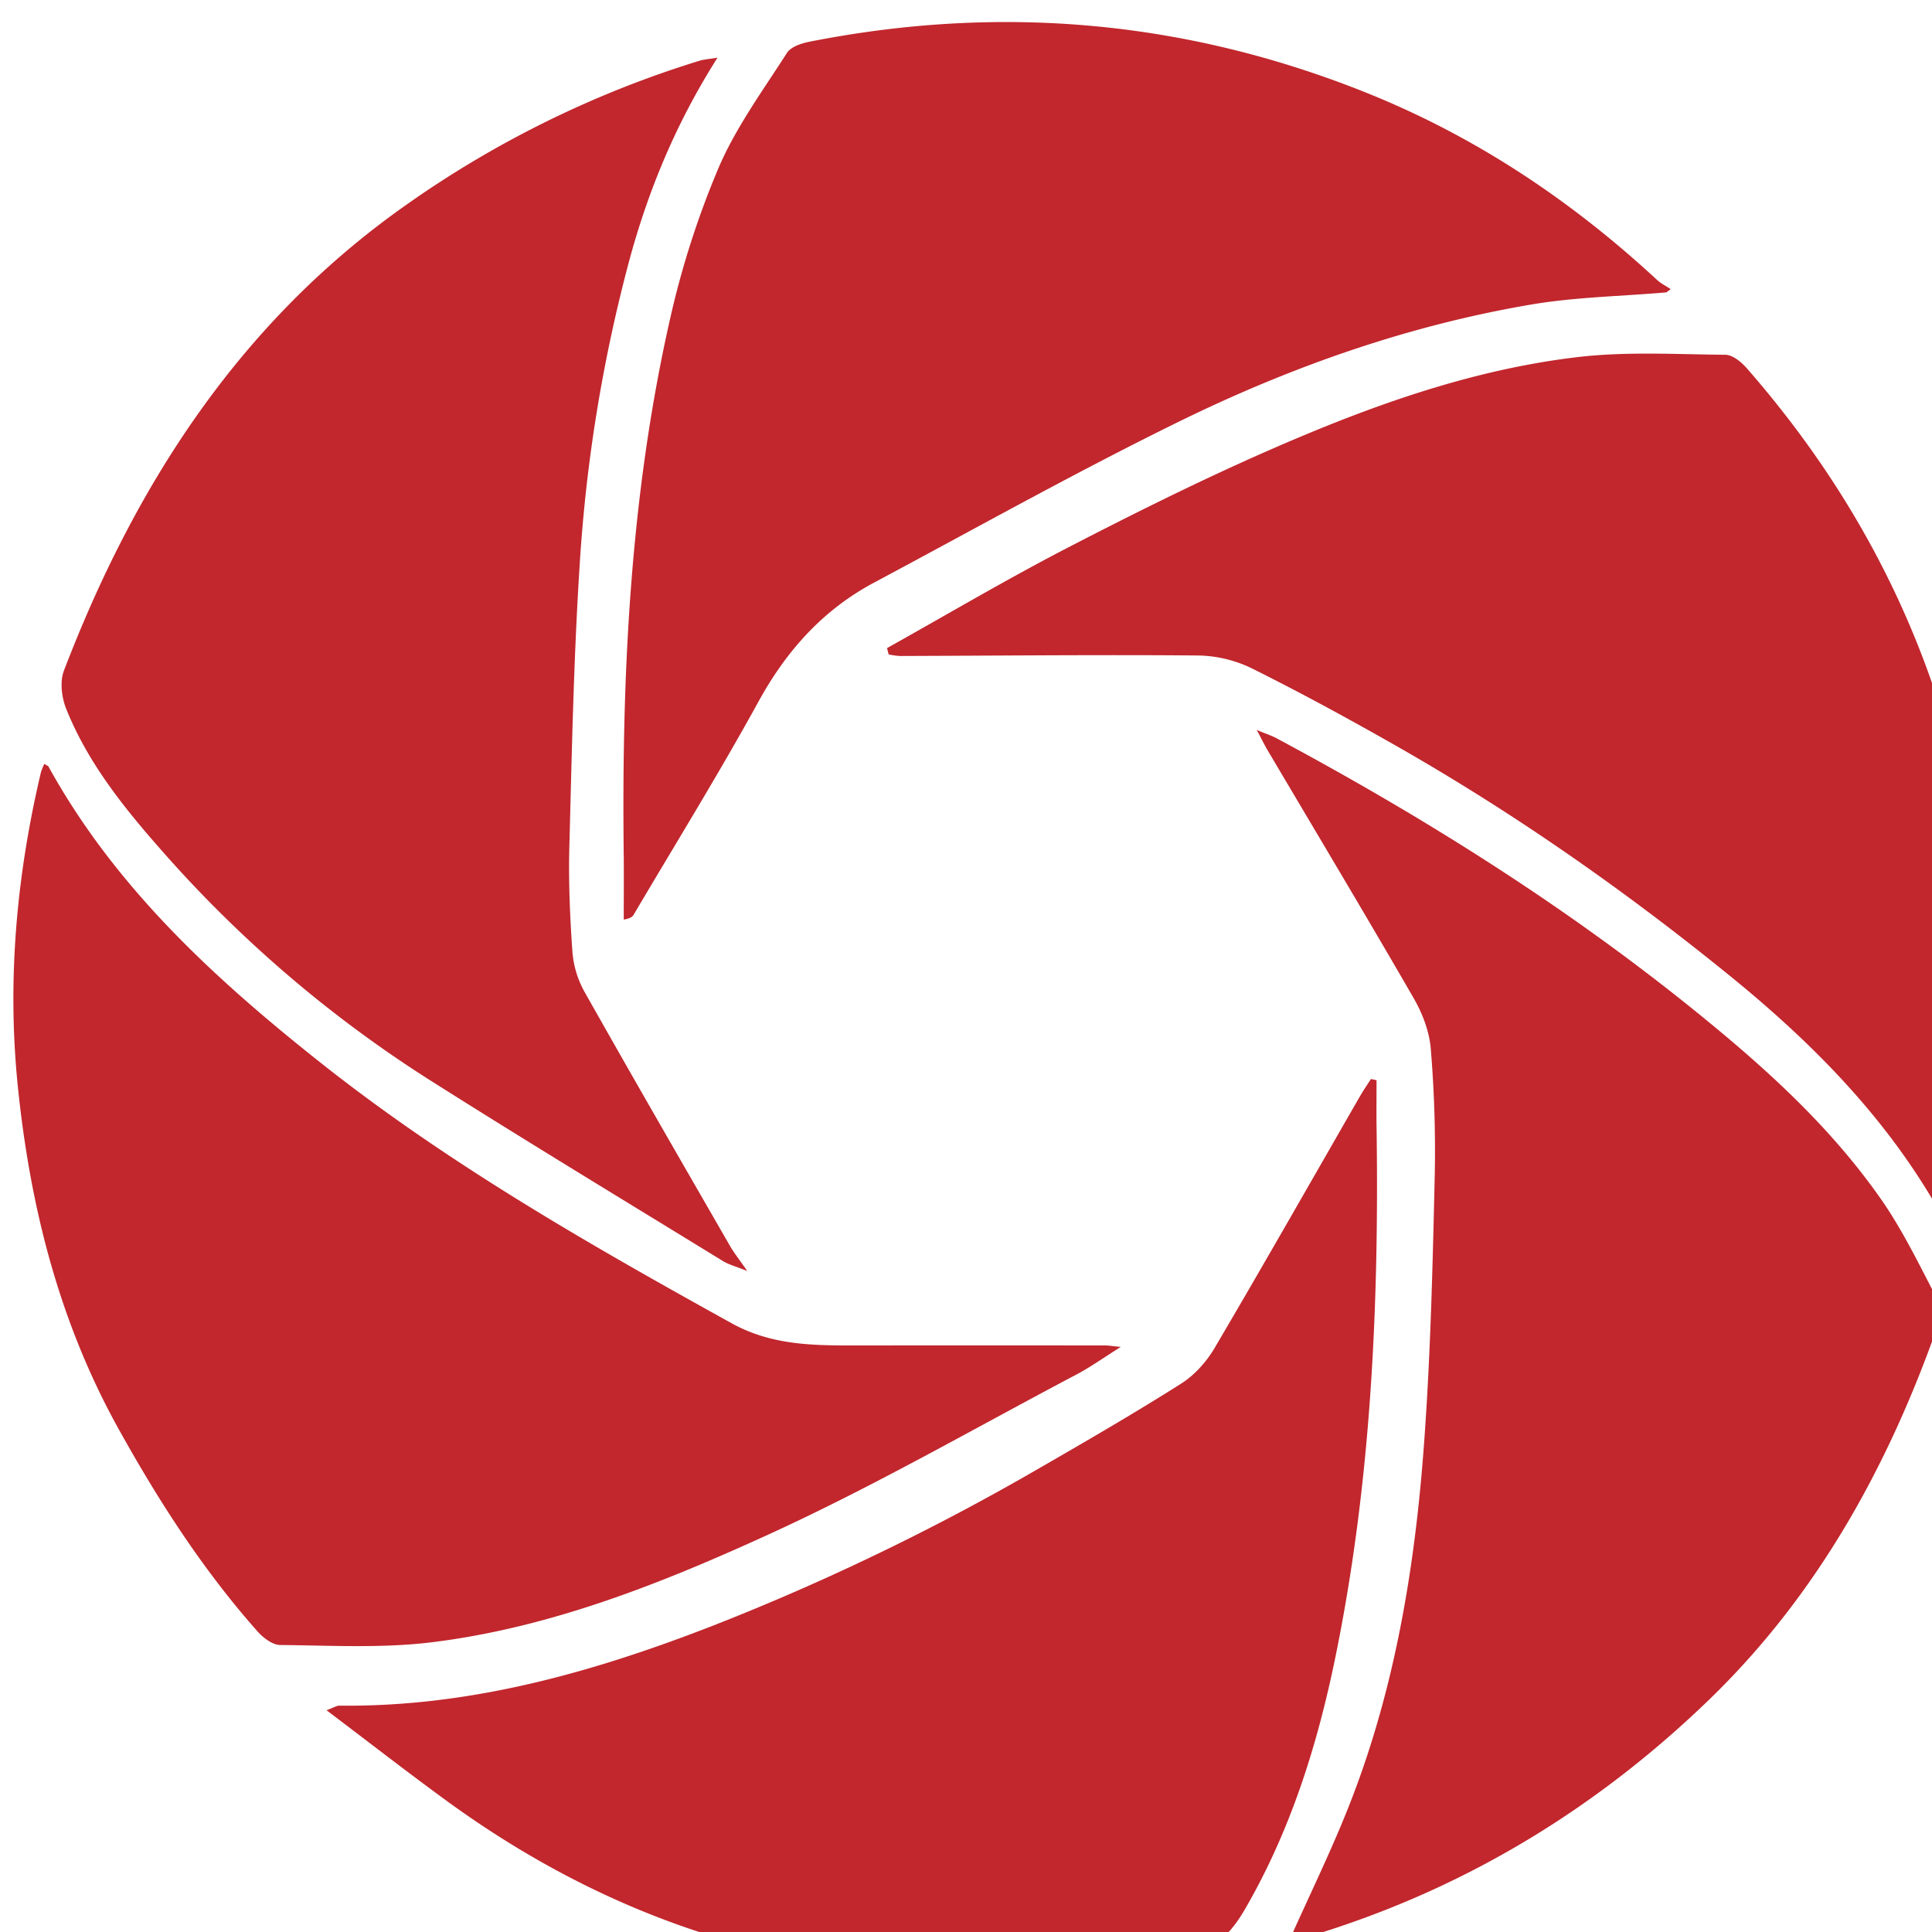
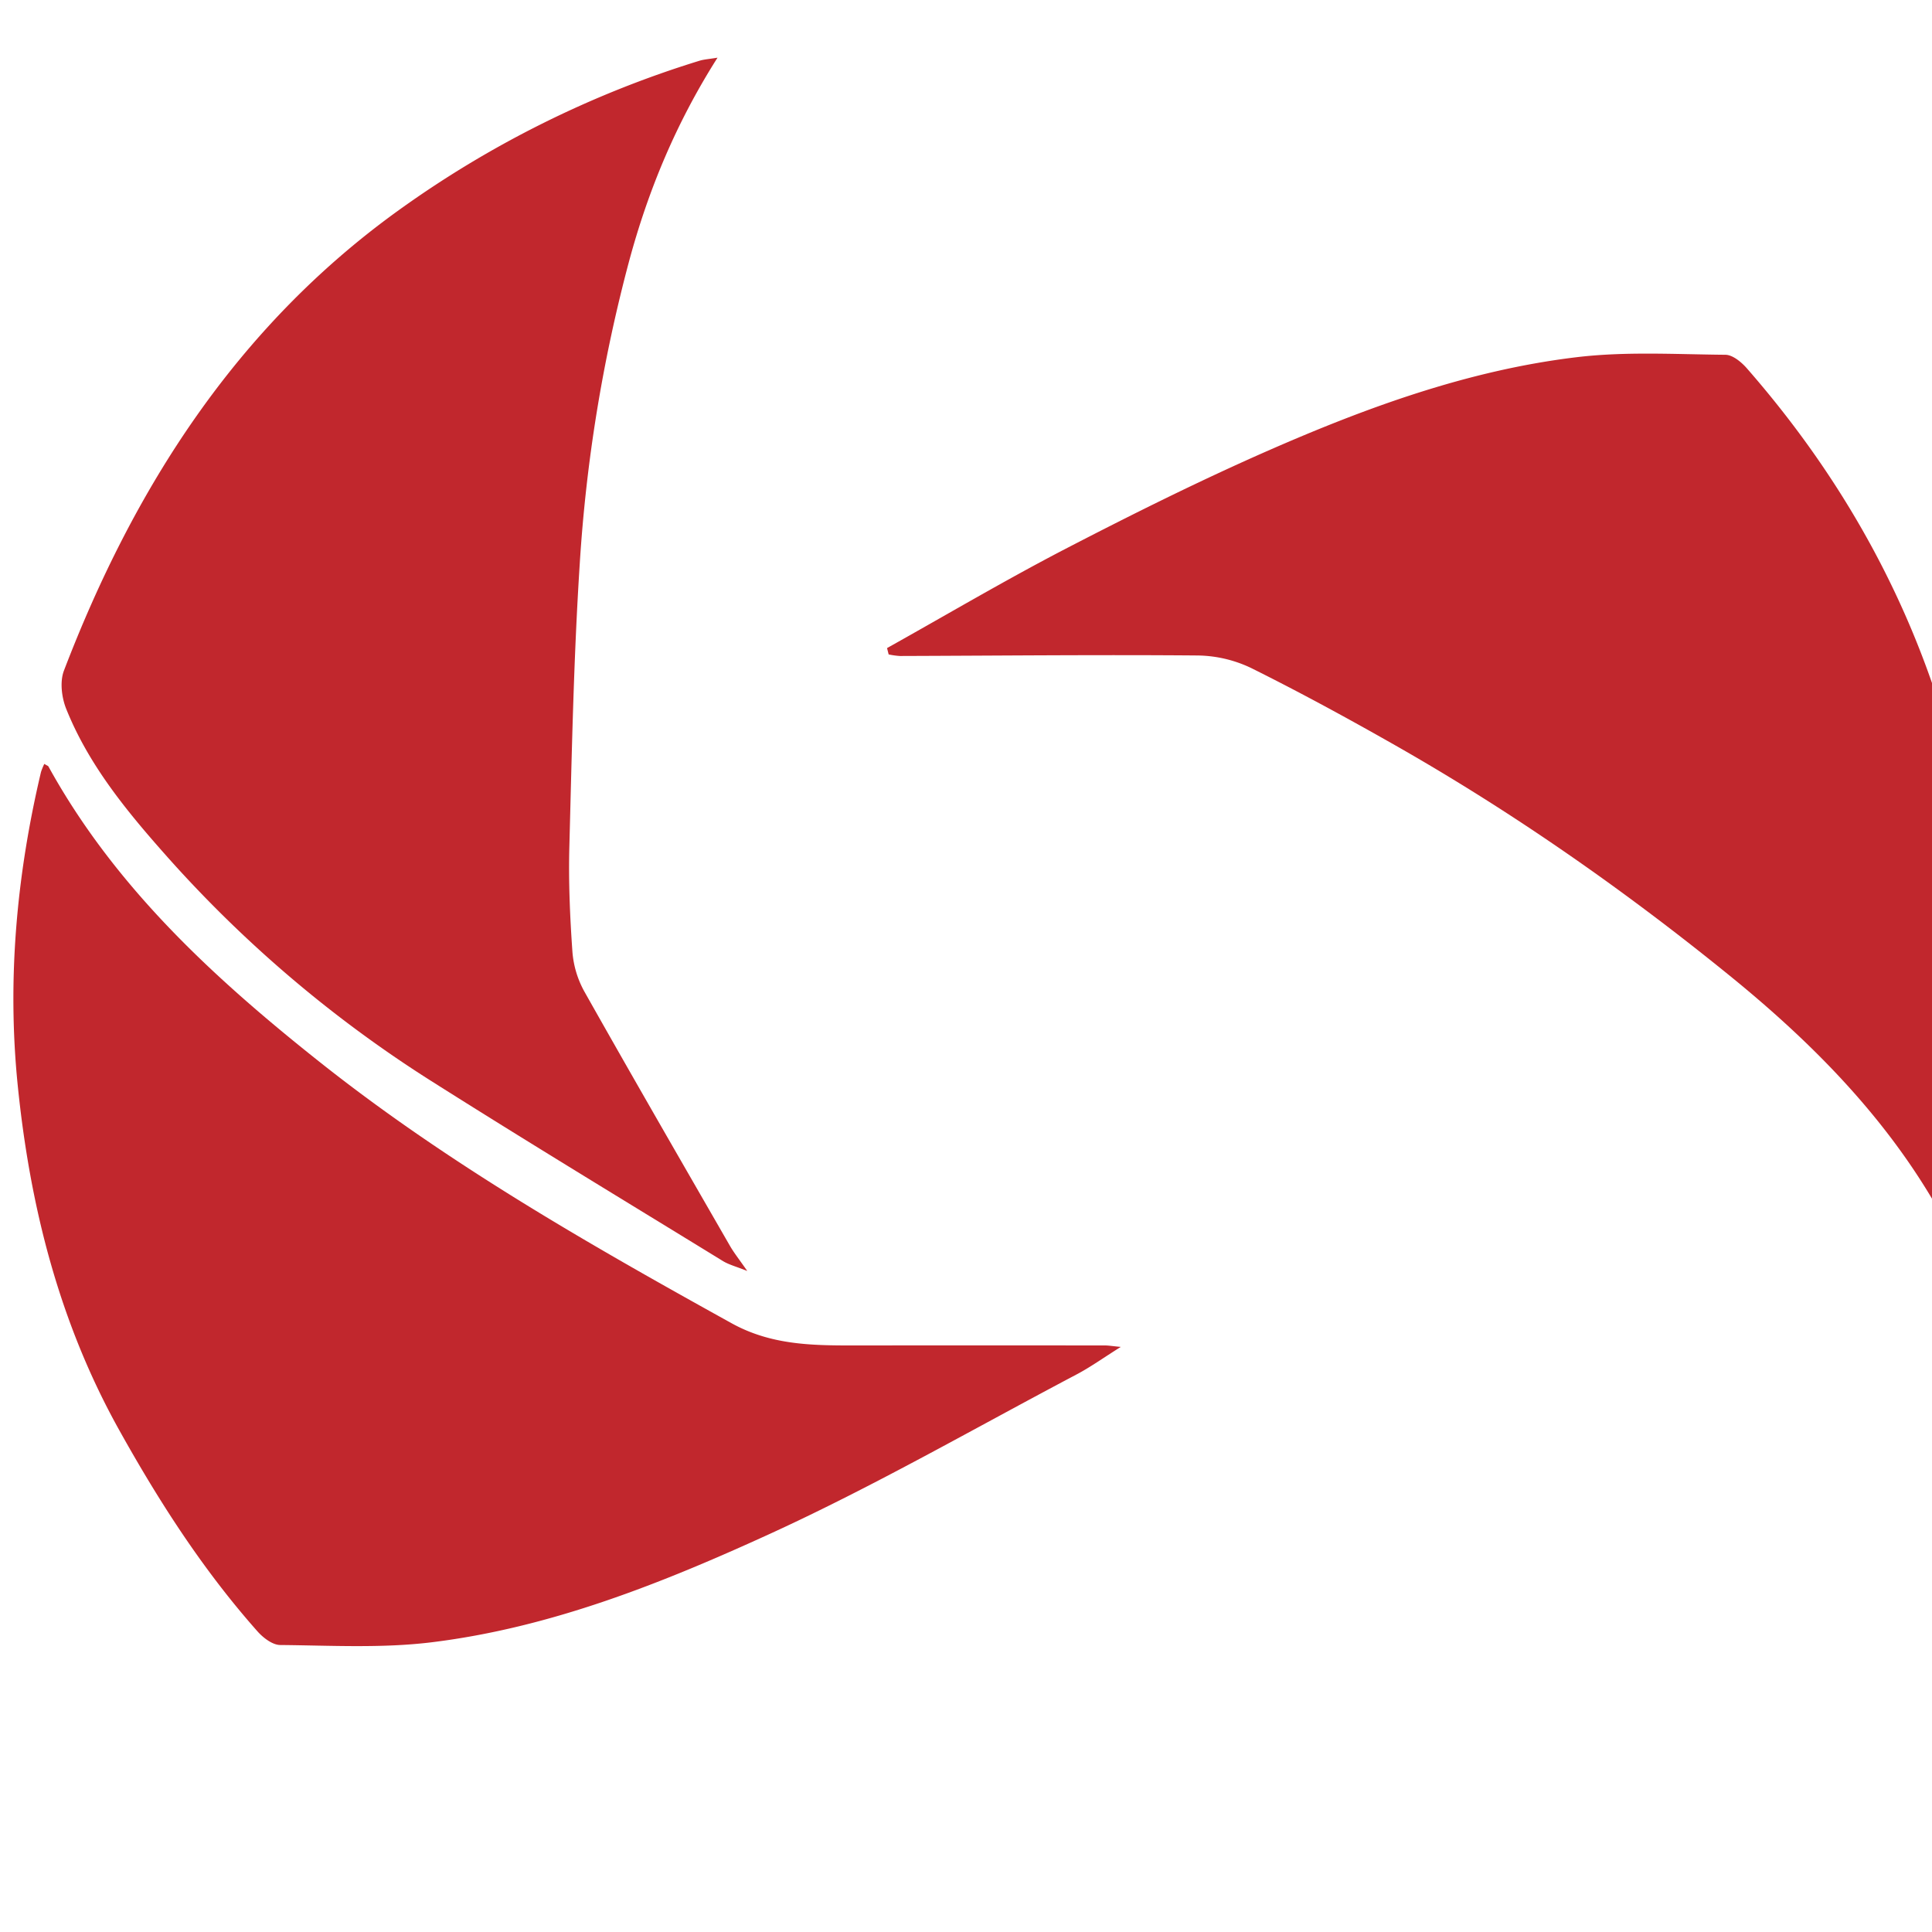
<svg xmlns="http://www.w3.org/2000/svg" width="48" height="48" viewBox="0 0 12.7 12.7" version="1.1" id="svg12" xml:space="preserve">
  <defs id="defs9" />
  <g id="layer1">
    <g id="Logo_vectorized" data-name="Logo vectorized" transform="matrix(0.013,0,0,0.013,0.088,0.145)">
-       <path d="m 877.85,182.39 c -22.93,2 -46.14,2.35 -68.75,6.21 -62.1,10.6 -121.27,31.45 -177.63,59.08 -52.22,25.6 -103,54.07 -154.35,81.49 -25.69,13.73 -44.12,34.21 -58.23,59.83 -20.1,36.59 -42.09,72.14 -63.31,108.11 -0.61,1 -1.63,1.84 -5,2.44 0,-10.69 0.11,-21.37 0,-32.06 -1.09,-90.84 3.12,-181.32 23.11,-270.26 a 448.52,448.52 0 0 1 24.74,-77.59 c 8.82,-20.65 22.5,-39.28 34.7,-58.37 2,-3.08 7.29,-4.81 11.37,-5.62 96.09,-19 189.59,-10.92 280.83,25.5 55.57,22.18 104.14,54.58 147.8,95 2,1.84 4.54,3.06 6.82,4.57 z" transform="translate(-41.95,-45.71)" style="fill:#c1272d" id="path18" />
      <path d="m 57.58,420.83 c 1.51,0.9 1.93,1 2.07,1.26 33.56,60.91 83.56,106.91 137.04,149.36 64.73,51.39 136.31,92.27 208.41,132.2 19.67,10.89 40.08,11.26 61.15,11.24 q 63.93,-0.06 127.84,0 c 1.57,0 3.14,0.29 7.81,0.74 -9.07,5.7 -15.53,10.35 -22.5,14 -51.4,27.13 -101.95,56.26 -154.73,80.44 -54.66,25 -111,47.56 -171.39,54.93 -25.15,3.07 -50.89,1.59 -76.36,1.36 -3.94,0 -8.72,-3.68 -11.63,-7 -27.48,-31 -49.65,-65.47 -69.81,-101.65 C 65.09,703.22 50.29,644.41 44.12,583.11 38.76,529.82 43.59,477 55.91,424.93 a 31.4,31.4 0 0 1 1.67,-4.1 z" transform="translate(-41.95,-45.71)" style="fill:#c1272d" id="path20" />
-       <path d="m 686.93,1016.18 c 10.69,-24 22.13,-47.19 31.42,-71.17 23.18,-59.82 33,-122.6 37.31,-186.17 3,-43.14 4,-86.43 5,-129.67 a 624.67,624.67 0 0 0 -2,-64.32 c -0.71,-8.75 -4.23,-17.9 -8.67,-25.6 -24.29,-42.08 -49.27,-83.76 -74,-125.59 -1.49,-2.54 -2.77,-5.2 -5.33,-10 4.77,2 7.47,2.84 9.93,4.16 73.41,39.34 143.63,83.27 208.76,135.53 36.09,29 70.26,59.41 96.83,97.36 11.06,15.8 19.52,33.47 28.5,50.63 1.81,3.45 1.94,8.93 0.62,12.7 -25,71.29 -60.8,136.51 -115.34,189.42 -55.96,54.27 -121.13,94.43 -195.89,118.09 -4.85,1.53 -9.67,3.12 -14.53,4.59 a 8.86,8.86 0 0 1 -2.61,0.04 z" transform="translate(-41.95,-45.71)" style="fill:#c1272d" id="path22" />
      <path d="m 398,63.72 c -20.91,32.91 -35.06,67.06 -44.74,103 A 780.6,780.6 0 0 0 328.33,319.7 c -3.06,47.55 -4,95.26 -5.25,142.92 -0.47,17.68 0.3,35.45 1.54,53.11 a 49.32,49.32 0 0 0 6,20.12 c 24.23,43 48.95,85.77 73.59,128.55 2.13,3.71 4.84,7.08 8.82,12.83 -5.53,-2.22 -9.27,-3.15 -12.41,-5.08 -49.31,-30.28 -98.84,-60.24 -147.73,-91.2 a 629.09,629.09 0 0 1 -134.79,-115 c -19.56,-22.09 -38.32,-45.16 -49.46,-73 -2.3,-5.75 -3.25,-13.74 -1.13,-19.29 35.34,-92.32 87.07,-173.28 168.28,-232.09 A 524.26,524.26 0 0 1 388.68,65.33 c 2.45,-0.77 5.1,-0.91 9.32,-1.61 z" transform="translate(-41.95,-45.71)" style="fill:#c1272d" id="path24" />
-       <path d="m 731.24,580.76 c 0,7.69 -0.1,15.39 0,23.08 1.31,89.77 -2.64,179.19 -20.56,267.43 -9.18,45.15 -22.78,88.83 -46.23,129.12 -9.74,16.76 -22.37,25 -41.72,27.81 C 550,1038.74 478,1036.61 407,1017 353,1002 303.79,976.65 258.68,943.44 c -19.09,-14 -37.85,-28.56 -58.38,-44.09 3.72,-1.38 5.08,-2.33 6.43,-2.32 66.23,0.75 128.38,-16.84 189.47,-40.65 A 1207.34,1207.34 0 0 0 560.62,777 c 24.16,-13.92 48.3,-27.92 71.84,-42.83 6.83,-4.32 12.9,-11.16 17,-18.19 24.88,-42.25 49.1,-84.89 73.57,-127.39 1.65,-2.88 3.57,-5.61 5.36,-8.41 z" transform="translate(-41.95,-45.71)" style="fill:#c1272d" id="path26" />
      <path d="m 483.72,362.26 c 29.92,-16.72 59.46,-34.19 89.88,-50 C 607.12,294.9 641,278 675.54,262.8 c 50.24,-22.07 101.86,-41 156.68,-47.6 24.82,-3 50.23,-1.47 75.36,-1.25 3.65,0 8,3.58 10.76,6.68 63.79,72.91 103,157 116.15,253.3 8.39,61.21 4.8,121.59 -8.5,181.65 -0.26,1.19 -0.76,2.33 -1.57,4.74 -2,-2.42 -3.42,-3.71 -4.27,-5.31 -26.58,-50.43 -65.46,-90.48 -109,-126 C 857.51,485.33 800.88,445.68 740.67,411.42 716.72,397.8 692.5,384.61 667.84,372.35 A 64.44,64.44 0 0 0 640.56,366 c -50.12,-0.42 -100.24,0.1 -150.37,0.26 a 39.11,39.11 0 0 1 -5.66,-0.79 z" transform="translate(-41.95,-45.71)" style="fill:#c1272d" id="path28" />
    </g>
  </g>
</svg>